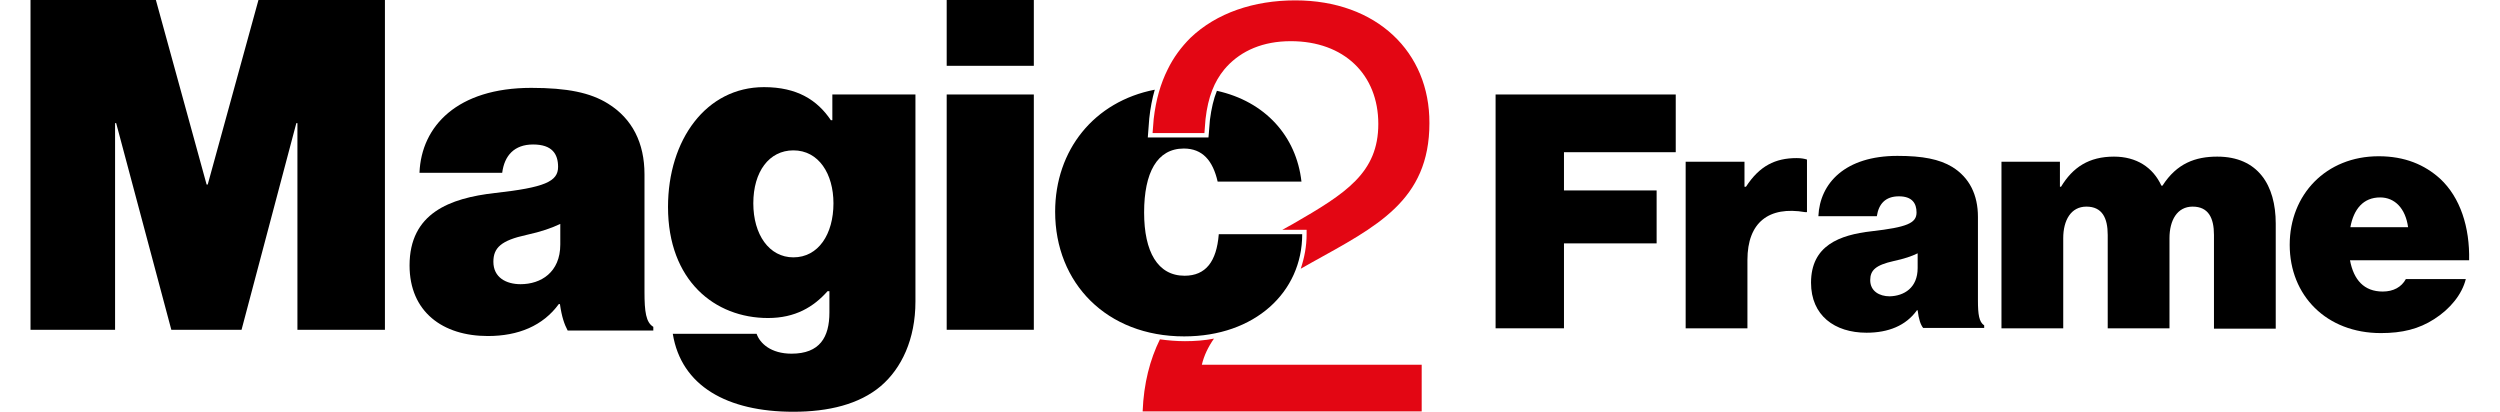
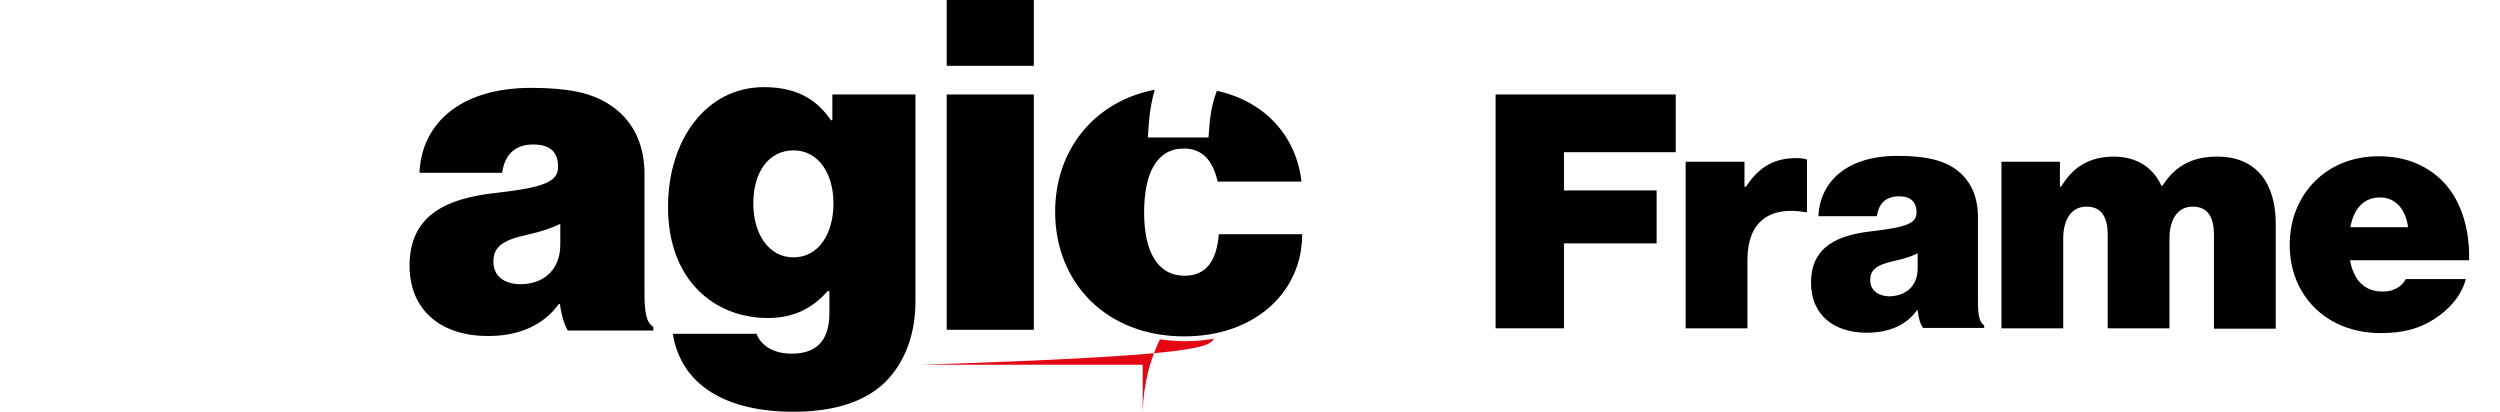
<svg xmlns="http://www.w3.org/2000/svg" version="1.1" id="Livello_1" x="0px" y="0px" width="680px" height="112px" viewBox="0 0 680 112" style="enable-background:new 0 0 680 112;" xml:space="preserve">
  <style type="text/css">
	.st0{fill:#E30613;}
</style>
  <g>
    <g>
-       <path d="M8.3,0h34.1l13.8,50.2h0.3L70.3,0h34.4v89.7H80.9V33.5h-0.3L65.7,89.7H46.6L31.6,33.5h-0.3v56.2H8.3V0z" />
      <path d="M152.3,82.7H152c-4.3,5.9-11,8.7-19.3,8.7c-12.3,0-21.3-6.6-21.3-19.2c0-14.2,10.9-18.3,23.2-19.7    c13.5-1.5,17.2-3.1,17.2-7.1c0-3.5-1.6-6.1-6.8-6.1c-5.1,0-7.8,3-8.4,7.7h-22.5c0.5-12.7,10.3-23.1,30.4-23.1    c9.8,0,16.1,1.3,20.9,4.3c6.6,4.1,9.9,10.7,9.9,19.2v32c0,5.4,0.4,8.3,2.4,9.5v1h-23.3C153.5,88.2,152.8,86.2,152.3,82.7z     M152.4,66.5v-5.6c-2.3,1.1-5.1,2.1-9.2,3c-6.9,1.5-9,3.5-9,7.3c0,4.3,3.5,6.1,7.4,6.1C147.1,77.3,152.4,74.1,152.4,66.5z" />
      <path d="M183,90.8h22.8c0.9,2.6,3.9,5.4,9.5,5.4c7.7,0,10.3-4.5,10.3-11.2v-5.8h-0.5c-3.8,4.3-8.8,7.3-16.2,7.3    c-14.5,0-27.2-10.2-27.2-30.2c0-18.3,10.4-32.6,26.1-32.6c9,0,14.5,3.5,18.2,9h0.4v-7H249V82c0,10.3-3.8,18.2-9.4,23    c-5.9,5-14.3,7-23.8,7C197.8,112,185.3,105,183,90.8z M226.7,55.3c0-8-4-14.4-10.9-14.4c-6.6,0-10.9,5.8-10.9,14.4    c0,8.5,4.3,14.7,10.9,14.7C222.6,70,226.7,63.7,226.7,55.3z" />
      <path d="M257.5,0h23.7v17.9h-23.7V0z M257.5,25.7h23.7v64h-23.7V25.7z" />
-       <path class="st0" d="M330.2,92.1c-2.5,0.5-5.2,0.7-7.9,0.7c-2.3,0-4.6-0.2-6.8-0.5c-2.7,5.5-4.4,11.9-4.7,19.6h75.9V99.2h-59.8    C327.5,96.7,328.6,94.4,330.2,92.1z" />
+       <path class="st0" d="M330.2,92.1c-2.5,0.5-5.2,0.7-7.9,0.7c-2.3,0-4.6-0.2-6.8-0.5c-2.7,5.5-4.4,11.9-4.7,19.6V99.2h-59.8    C327.5,96.7,328.6,94.4,330.2,92.1z" />
    </g>
-     <path class="st0" d="M352.3,0.1c-11.2,0-21.4,3.4-28.5,10.2c-2.5,2.5-4.6,5.3-6.2,8.6c-1.9,3.8-3.2,8.2-3.8,13.5   c-0.1,1.2-0.2,2.5-0.3,3.8h14.1c0.1-1.3,0.2-2.6,0.3-3.8c0.7-6.1,2.4-10.2,5.1-13.5c0.2-0.3,0.5-0.5,0.7-0.8   c4-4.3,9.8-6.9,17.4-6.9c14.5,0,23.8,9.1,23.8,22.5c0,13.3-8.8,18.9-23.2,27.2c-1,0.5-1.9,1.1-2.9,1.6h5.4h1.2v1.2   c0,3.3-0.6,6.4-1.6,9.4c1-0.6,2-1.1,3-1.7c17.6-9.8,32-16.8,32-37.9C388.9,14.2,374.5,0.1,352.3,0.1z" />
    <g>
      <g>
        <path d="M331.5,63.8c-0.6,7.3-3.5,11.2-9.3,11.2c-7.3,0-11-6.5-11-17.2c0-10.8,3.5-17.4,10.8-17.4c5.1,0,7.9,3.3,9.2,9H354     c-1.4-12.4-9.9-21.8-23-24.7c-0.9,2.2-1.5,4.8-1.9,7.9c-0.1,1.1-0.2,2.4-0.3,3.7l-0.1,1.1h-1.1h-14.1h-1.3l0.1-1.3     c0.1-1.3,0.2-2.6,0.3-3.9c0.3-2.8,0.8-5.4,1.5-7.8c-16.5,3.2-27.1,16.4-27.1,33.2c0,19.4,14,33.9,35.1,33.9     c19.2,0,32.1-12,32.1-27.8H331.5z" />
      </g>
    </g>
    <g>
      <path d="M406.8,25.7h49v15.7h-30.4v10.4h25.2v14.4h-25.2v23.1h-18.6V25.7z" />
      <path d="M474.6,50.8h0.3c3.7-5.7,8-7.8,13.8-7.8c1.3,0,2.2,0.2,2.8,0.4v14.3H491c-9.9-1.7-15.7,2.8-15.7,13v18.6h-16.8V44h16V50.8    z" />
      <path d="M521.6,84.4h-0.2c-3,4.2-7.8,6.1-13.7,6.1c-8.7,0-15.1-4.7-15.1-13.6c0-10.1,7.7-13,16.5-14c9.6-1.1,12.2-2.2,12.2-5.1    c0-2.5-1.2-4.4-4.8-4.4c-3.7,0-5.5,2.1-6,5.4h-15.9c0.4-9,7.3-16.4,21.5-16.4c6.9,0,11.4,0.9,14.9,3c4.7,2.9,7,7.6,7,13.6v22.7    c0,3.8,0.3,5.9,1.7,6.8v0.7h-16.6C522.4,88.3,521.9,86.9,521.6,84.4z M521.6,72.9v-4c-1.6,0.8-3.7,1.5-6.5,2.1    c-4.9,1.1-6.4,2.5-6.4,5.2c0,3,2.5,4.4,5.3,4.4C517.9,80.5,521.6,78.3,521.6,72.9z" />
      <path d="M544.3,44h16v6.8h0.3c3.2-5.3,7.6-8.2,14.4-8.2c6.1,0,10.6,2.9,12.9,7.9h0.3c3.9-6.1,9-7.9,14.9-7.9    c11.1,0,15.9,7.8,15.9,18.2v28.6h-16.8V63.9c0-4.6-1.5-7.7-5.8-7.7c-4.2,0-6.3,3.7-6.3,8.6v24.5h-16.8V63.9c0-4.6-1.5-7.7-5.8-7.7    c-4.2,0-6.3,3.7-6.3,8.6v24.5h-16.8V44z" />
      <path d="M622.8,66.6c0-13.7,9.9-24.1,24.2-24.1c7.1,0,12.5,2.3,16.7,6.1c5.5,5.1,8.1,13.2,7.9,22.2h-32.4c1,5.3,3.8,8.5,8.9,8.5    c2.9,0,5.1-1.2,6.3-3.4h16.3c-1,4.1-4.2,8.1-8.6,10.9c-4.2,2.7-8.7,3.8-14.5,3.8C632.8,90.6,622.8,80.4,622.8,66.6z M639.3,61.8    H655c-0.7-5.1-3.6-8.1-7.6-8.1C642.8,53.7,640.2,56.9,639.3,61.8z" />
    </g>
  </g>
</svg>